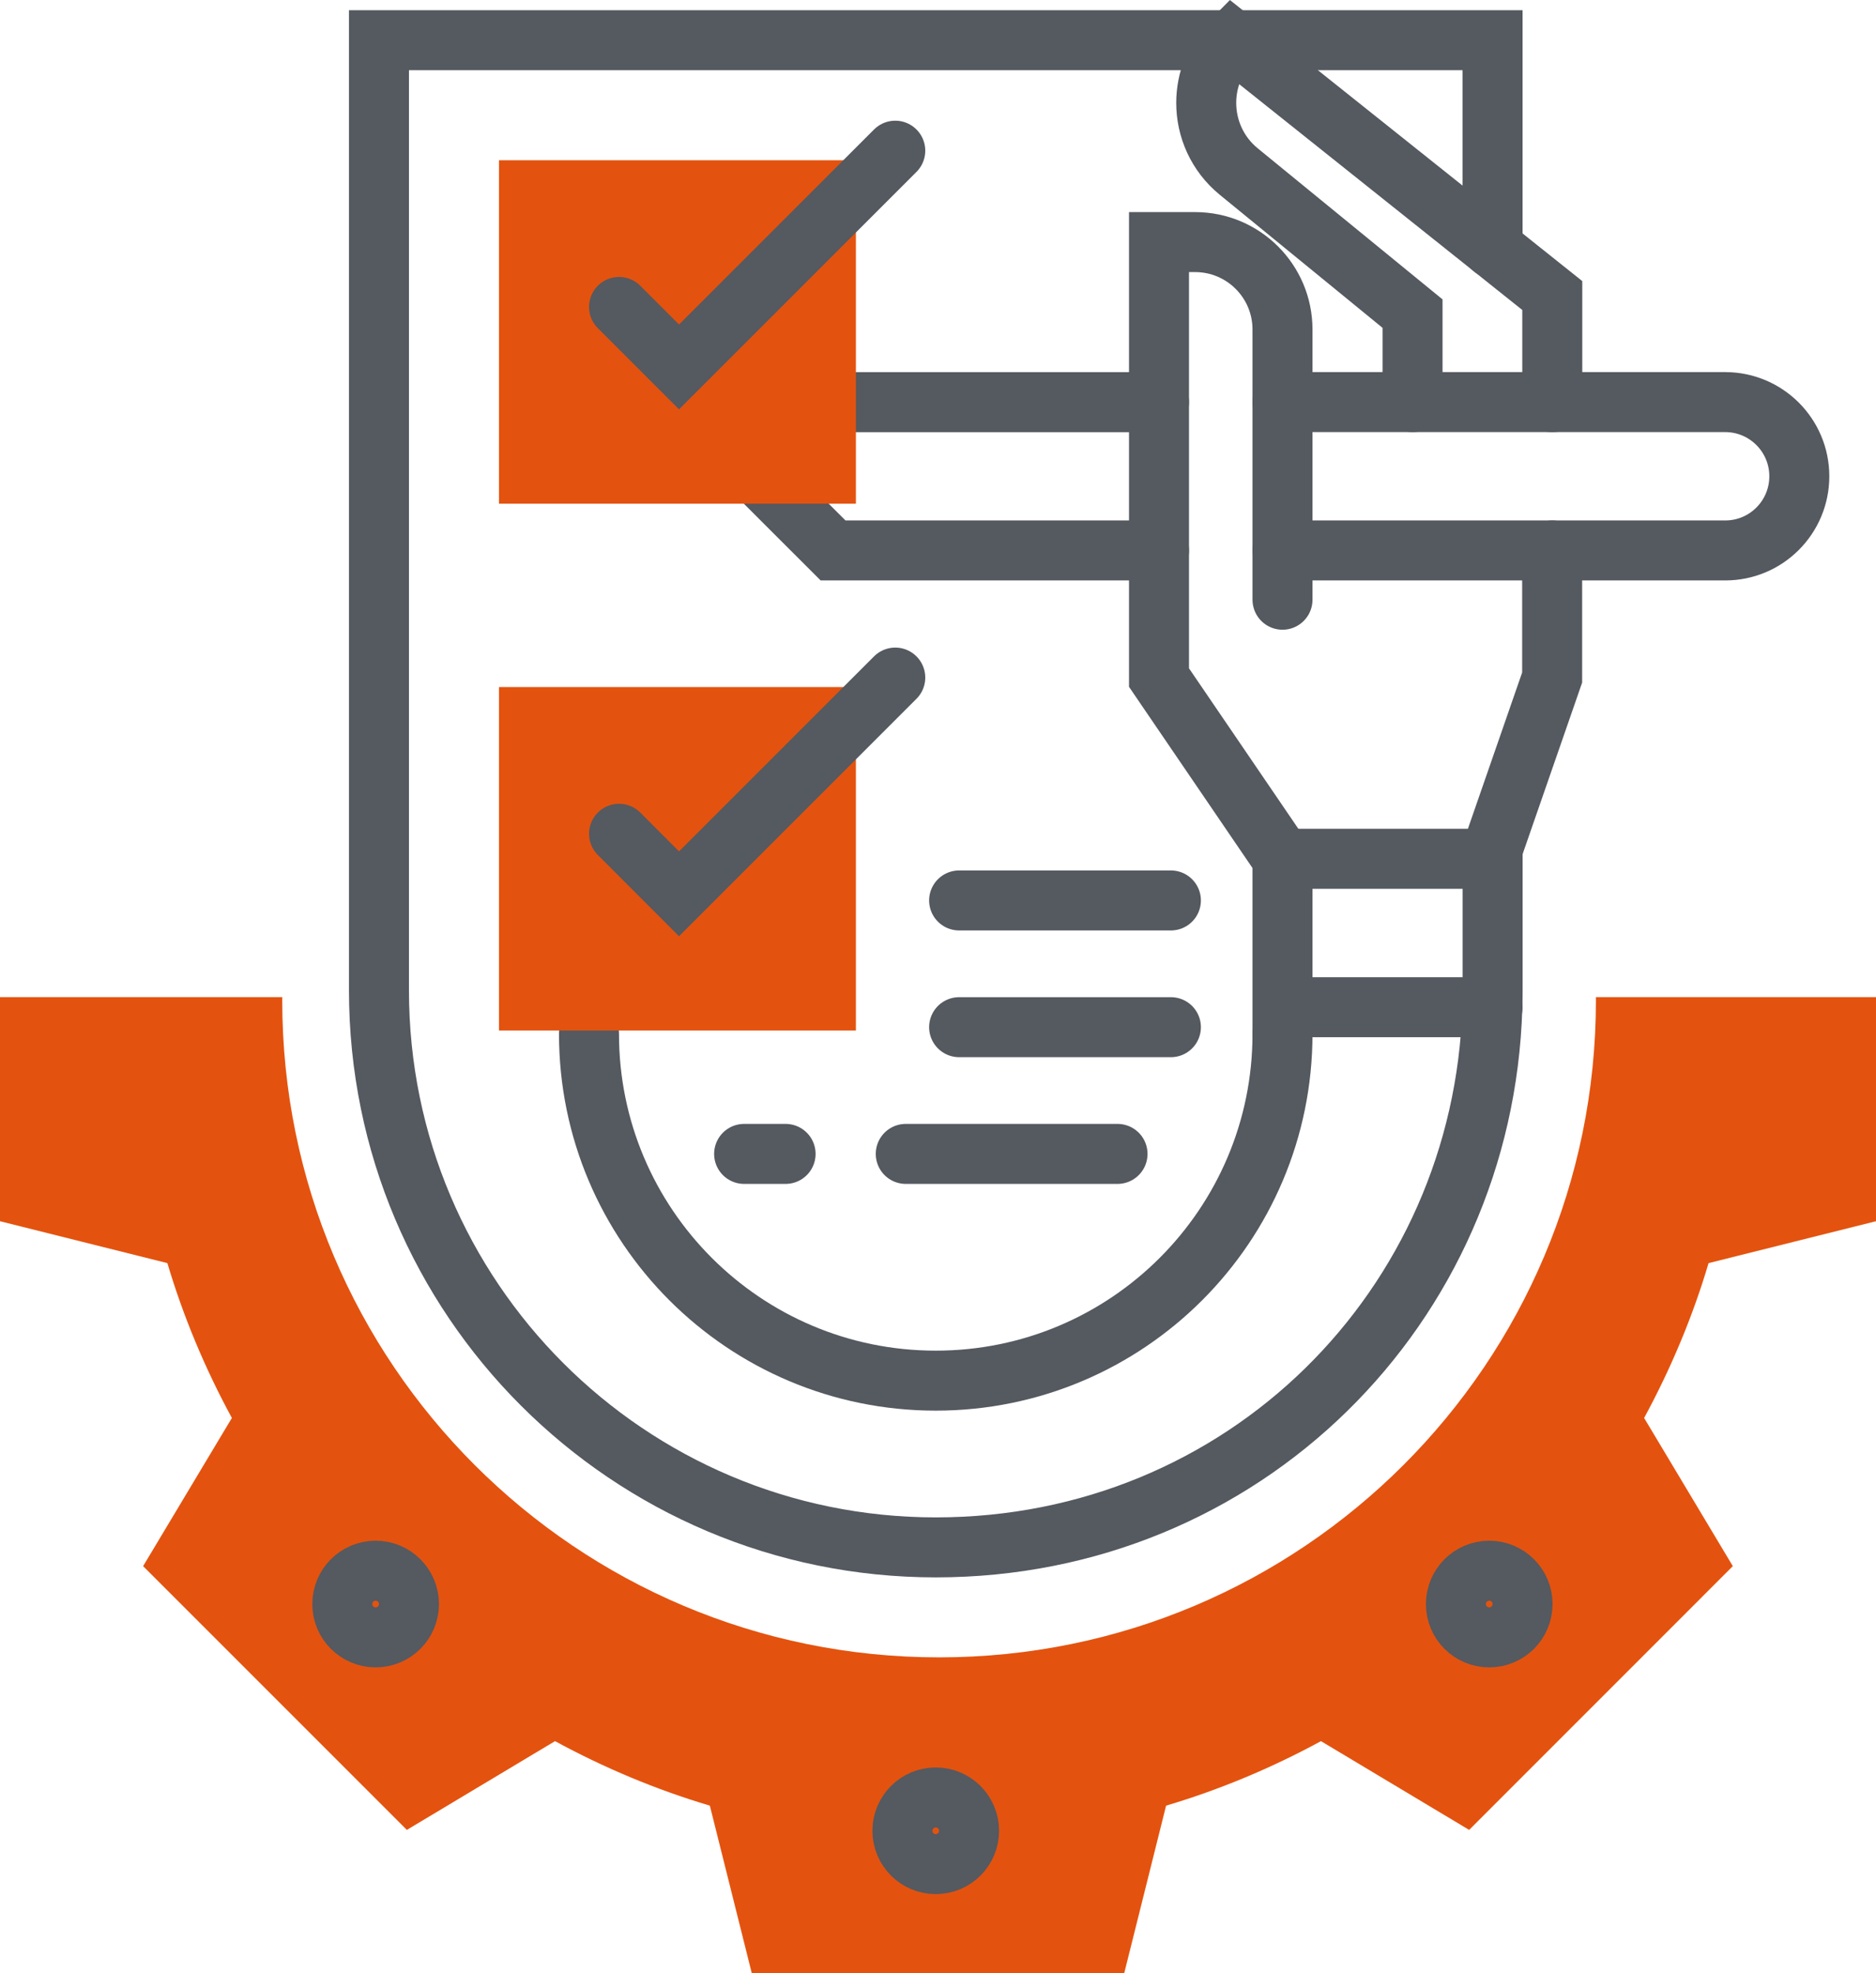
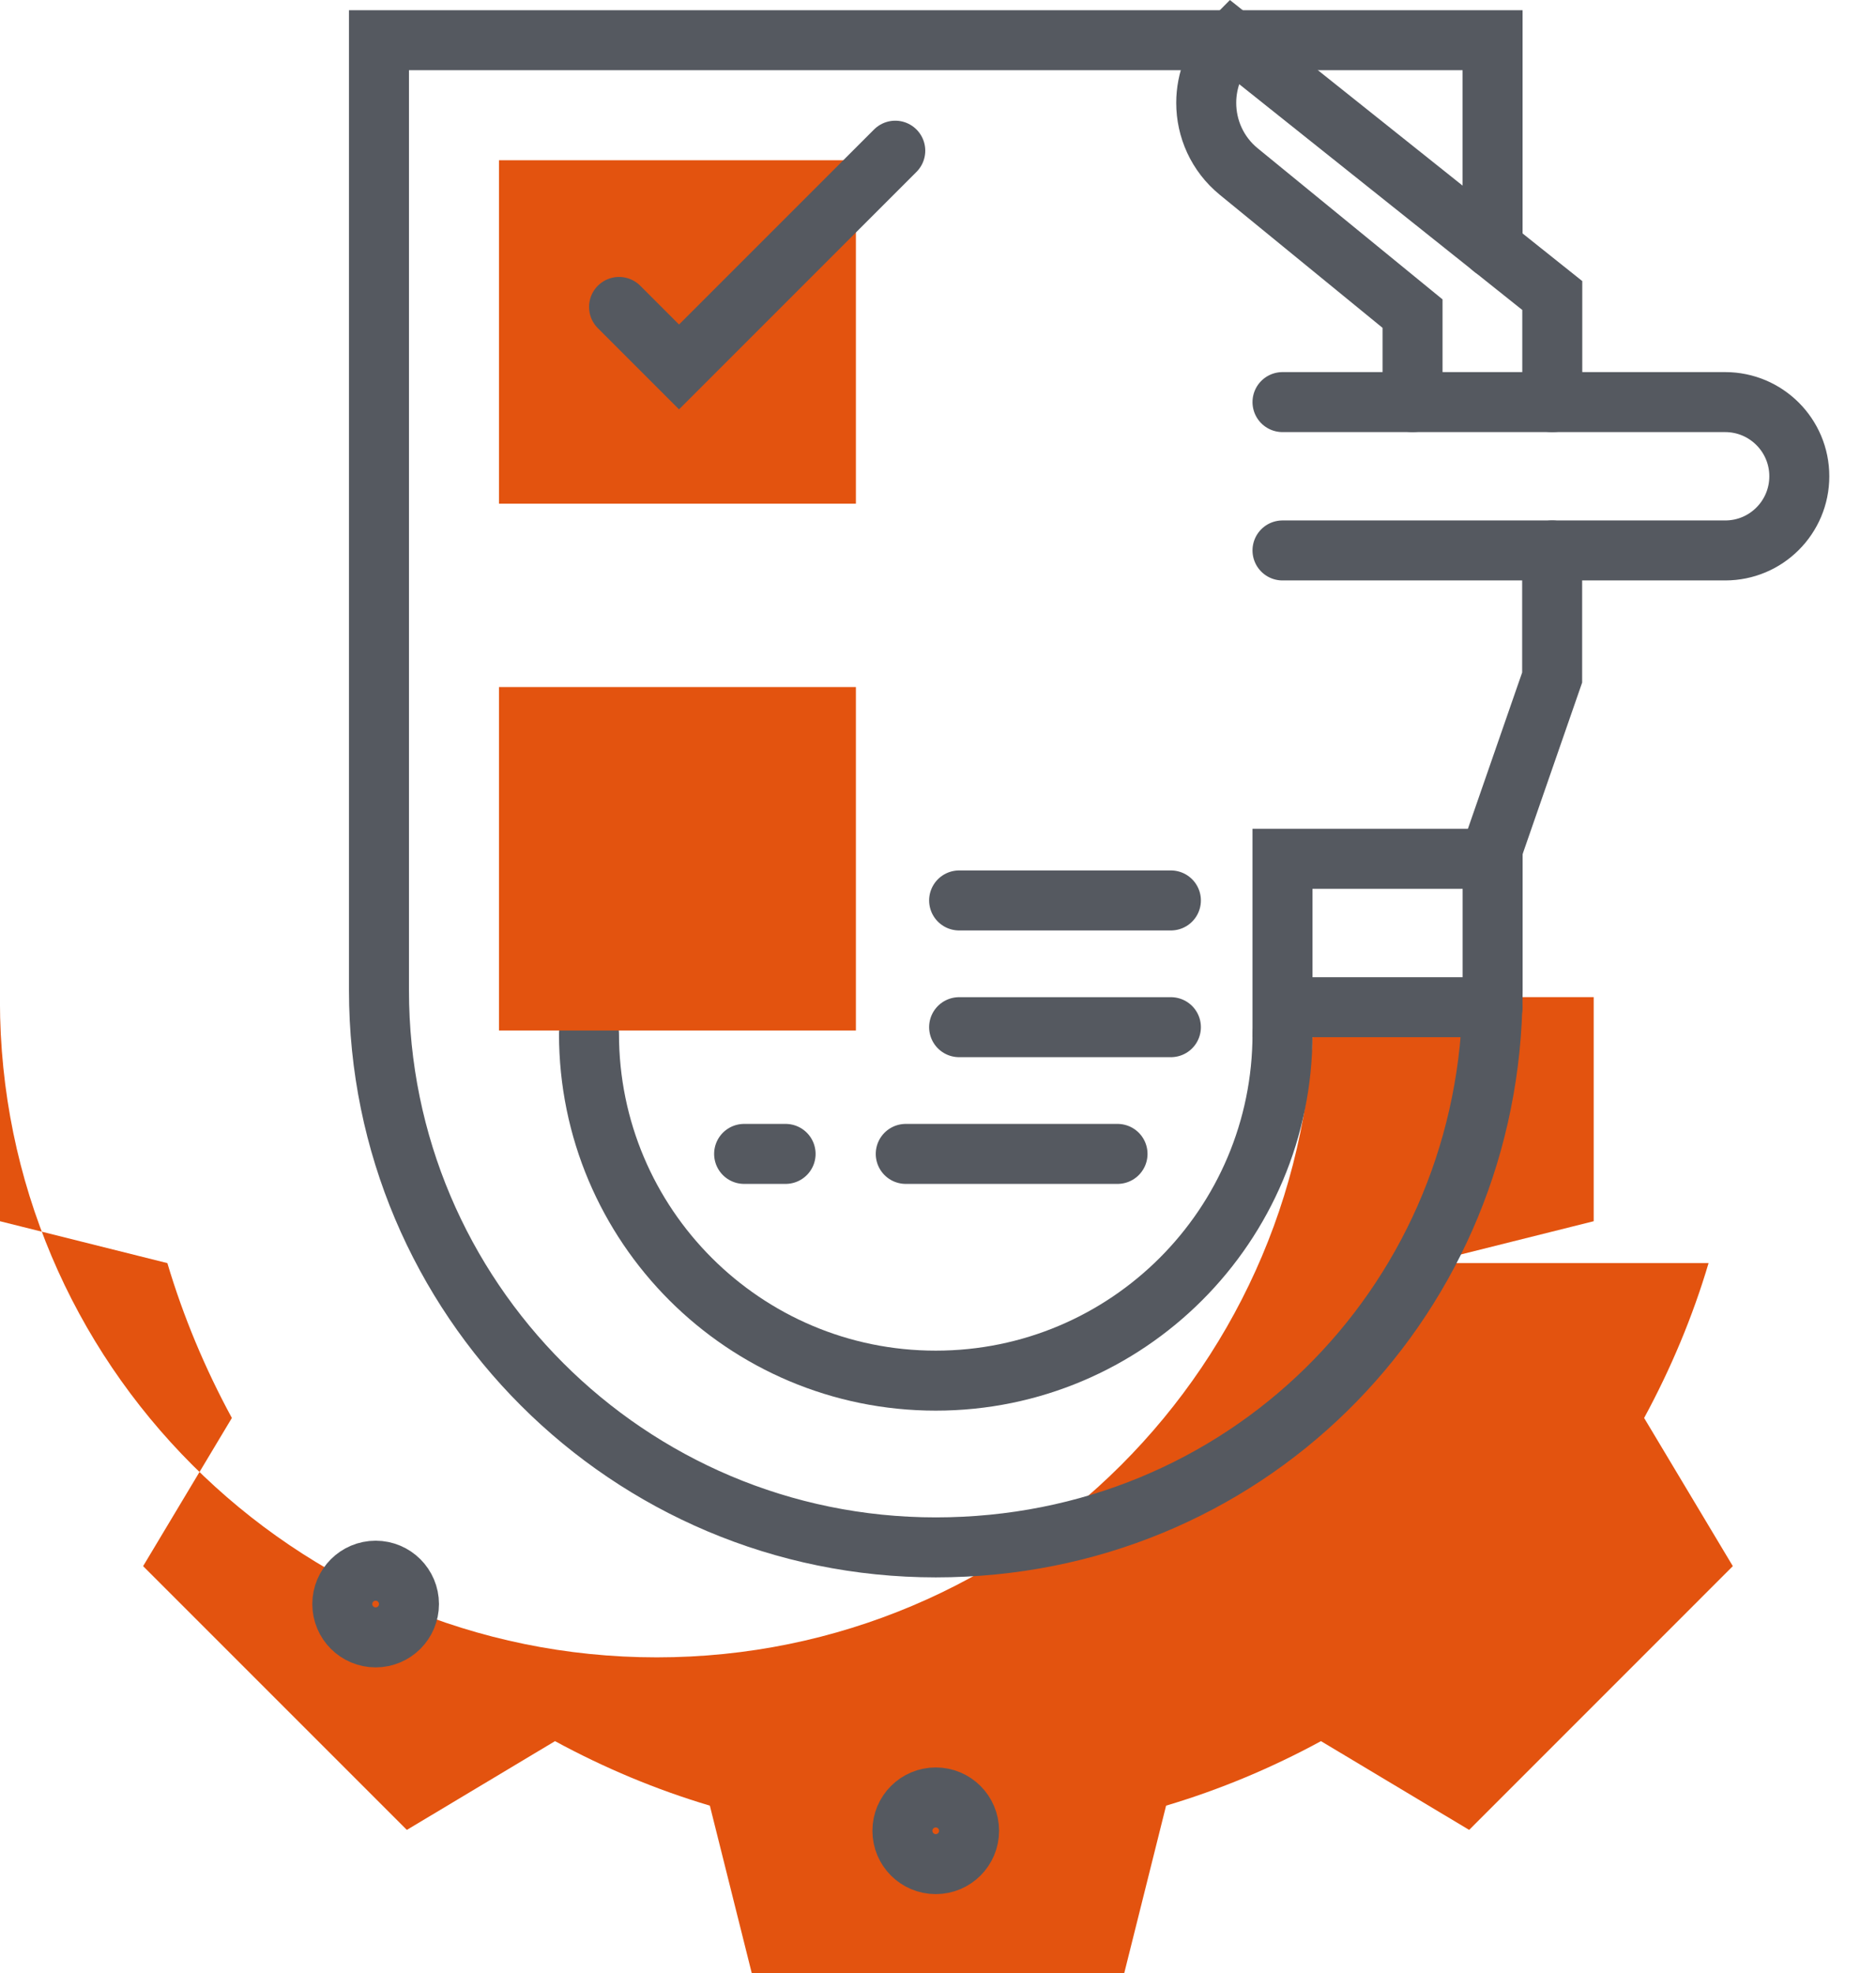
<svg xmlns="http://www.w3.org/2000/svg" id="Capa_1" data-name="Capa 1" viewBox="0 0 320.23 336.76">
  <defs>
    <style>
      .cls-1 {
        fill: #e3530f;
        stroke-width: 0px;
      }

      .cls-2 {
        fill: none;
        stroke: #555960;
        stroke-linecap: round;
        stroke-miterlimit: 10;
        stroke-width: 10.24px;
      }
    </style>
  </defs>
-   <path class="cls-1" d="M291.65,215.59c-2.71,9.14-6.43,18-11,26.43l15.14,25.29-45.01,45.02-25.29-15.15c-8.43,4.58-17.29,8.29-26.44,11.01l-7.14,28.57h-63.59l-7.15-28.57c-9.14-2.72-18-6.43-26.43-11.01l-25.29,15.15-45.02-45.02,15.15-25.29c-4.58-8.43-8.29-17.29-11.01-26.43l-28.57-7.15v-38.25h48.19c-.01.19-.01.38-.01.57,0,61.92,50.2,112.12,112.12,112.12s112.12-50.2,112.12-112.12c0-.19,0-.38-.01-.57h47.82v38.25l-28.58,7.15Z" />
+   <path class="cls-1" d="M291.65,215.59c-2.71,9.14-6.43,18-11,26.43l15.14,25.29-45.01,45.02-25.29-15.15c-8.43,4.58-17.29,8.29-26.44,11.01l-7.14,28.57h-63.59l-7.15-28.57c-9.14-2.72-18-6.43-26.43-11.01l-25.29,15.15-45.02-45.02,15.15-25.29c-4.58-8.43-8.29-17.29-11.01-26.43l-28.57-7.15v-38.25c-.01.19-.01.38-.01.57,0,61.92,50.2,112.12,112.12,112.12s112.12-50.2,112.12-112.12c0-.19,0-.38-.01-.57h47.82v38.25l-28.58,7.15Z" />
  <circle class="cls-2" cx="64.12" cy="273.78" r="5.69" />
-   <circle class="cls-2" cx="254.21" cy="273.78" r="5.69" />
  <circle class="cls-2" cx="159.73" cy="312.48" r="5.69" />
  <path class="cls-2" d="M254.78,42.32V6.86H64.69v162.2c0,52.5,42.55,95.05,95.05,95.05s93.5-41.02,95-92.2c.03-.94.05-1.89.05-2.85v-24.12" />
  <path class="cls-2" d="M218.92,176.46c0,32.69-26.5,59.19-59.19,59.19s-59.19-26.5-59.19-59.19" />
  <rect class="cls-1" x="85.18" y="117.27" width="60.92" height="58.62" />
-   <polyline class="cls-2" points="105.67 142.31 115.91 152.56 152.82 115.65" />
  <line class="cls-2" x1="154.61" y1="196.95" x2="190.76" y2="196.95" />
  <line class="cls-2" x1="163.72" y1="175.32" x2="199.87" y2="175.32" />
  <line class="cls-2" x1="163.72" y1="153.69" x2="199.87" y2="153.69" />
  <line class="cls-2" x1="127.02" y1="196.95" x2="134.1" y2="196.95" />
  <path class="cls-2" d="M241.12,68.63v-15.1l-29.67-24.25c-3.68-3.01-5.55-7.36-5.55-11.72,0-3.86,1.46-7.73,4.43-10.7l44.46,35.46,10.18,8.12v18.2" />
  <polyline class="cls-2" points="264.95 93.95 264.95 115.64 254.78 144.94 254.21 146.58 218.92 146.58 218.92 171.91 254.73 171.91 254.78 171.91" />
-   <path class="cls-2" d="M218.92,146.58l-21.08-30.93V41.32h6.16c8.24,0,14.92,6.68,14.92,14.92v46.12" />
-   <polyline class="cls-2" points="197.84 93.95 142.2 93.95 129.64 81.4 142.4 68.64 197.84 68.64" />
  <path class="cls-2" d="M218.92,68.63h75.56c6.99,0,12.66,5.67,12.66,12.66,0,3.49-1.41,6.66-3.71,8.96s-5.45,3.7-8.95,3.7h-75.56" />
  <rect class="cls-1" x="85.18" y="27.35" width="60.92" height="58.62" />
  <polyline class="cls-2" points="105.67 52.39 115.91 62.63 152.82 25.72" />
</svg>